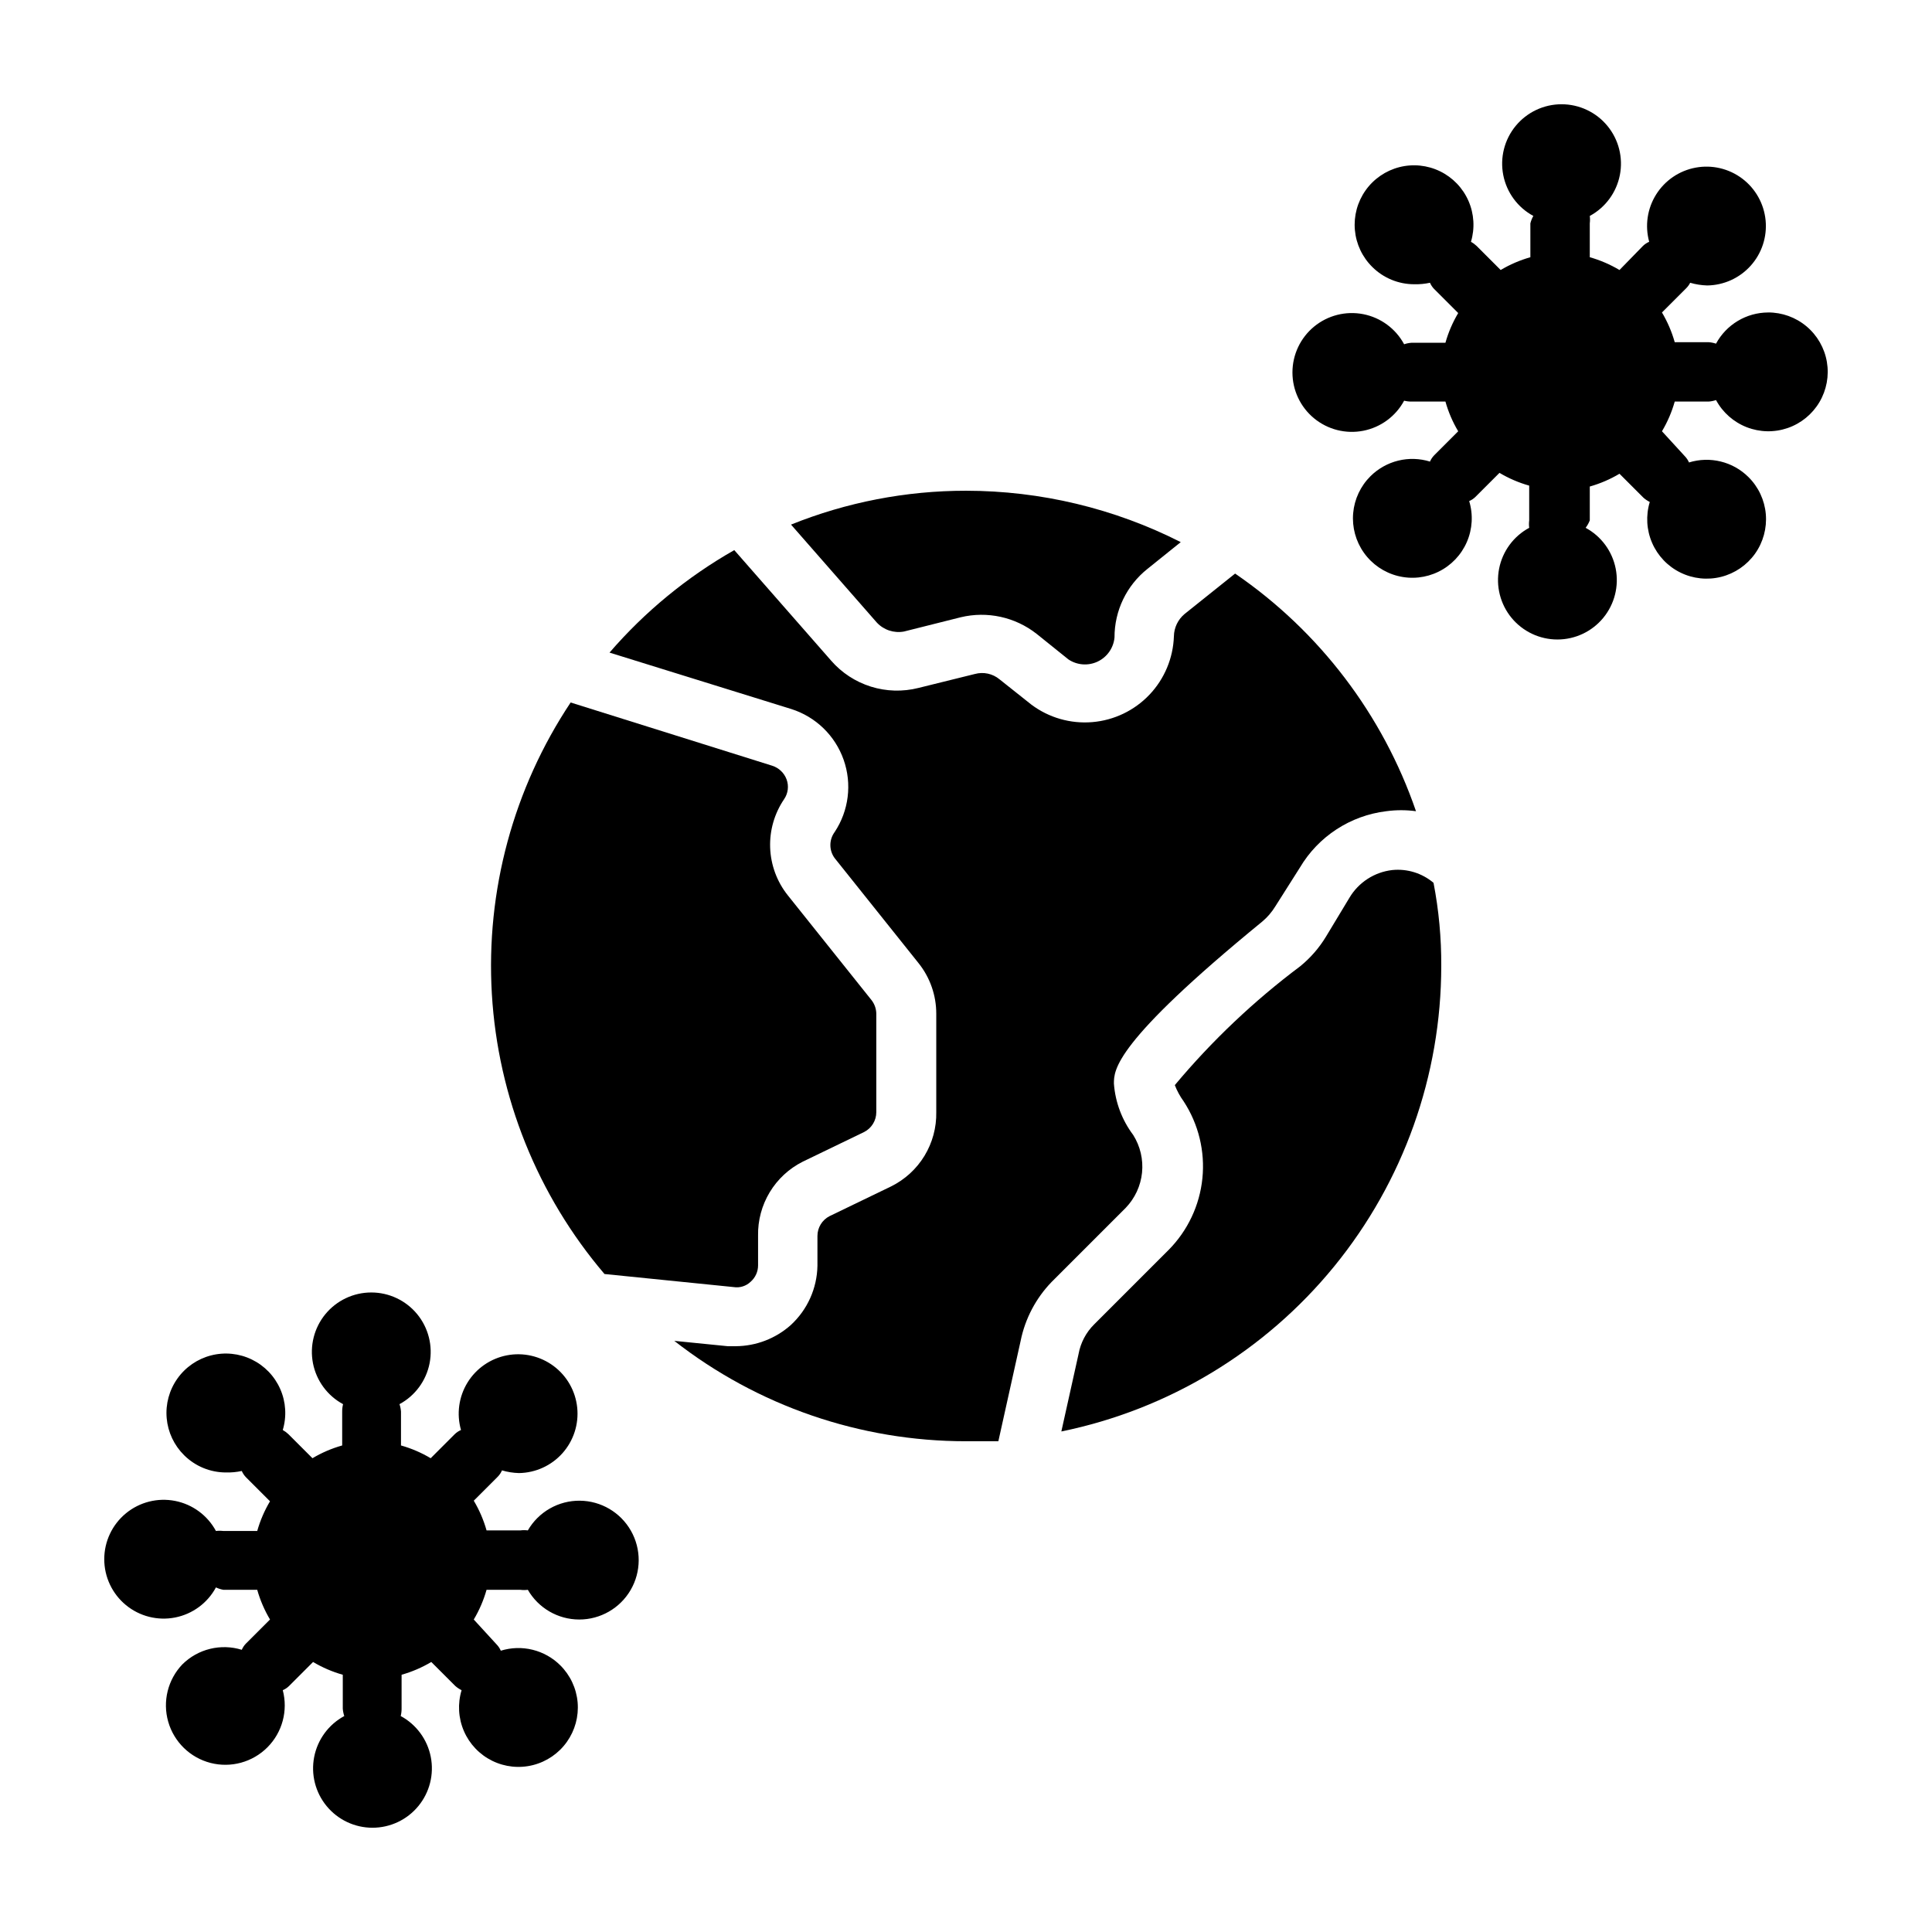
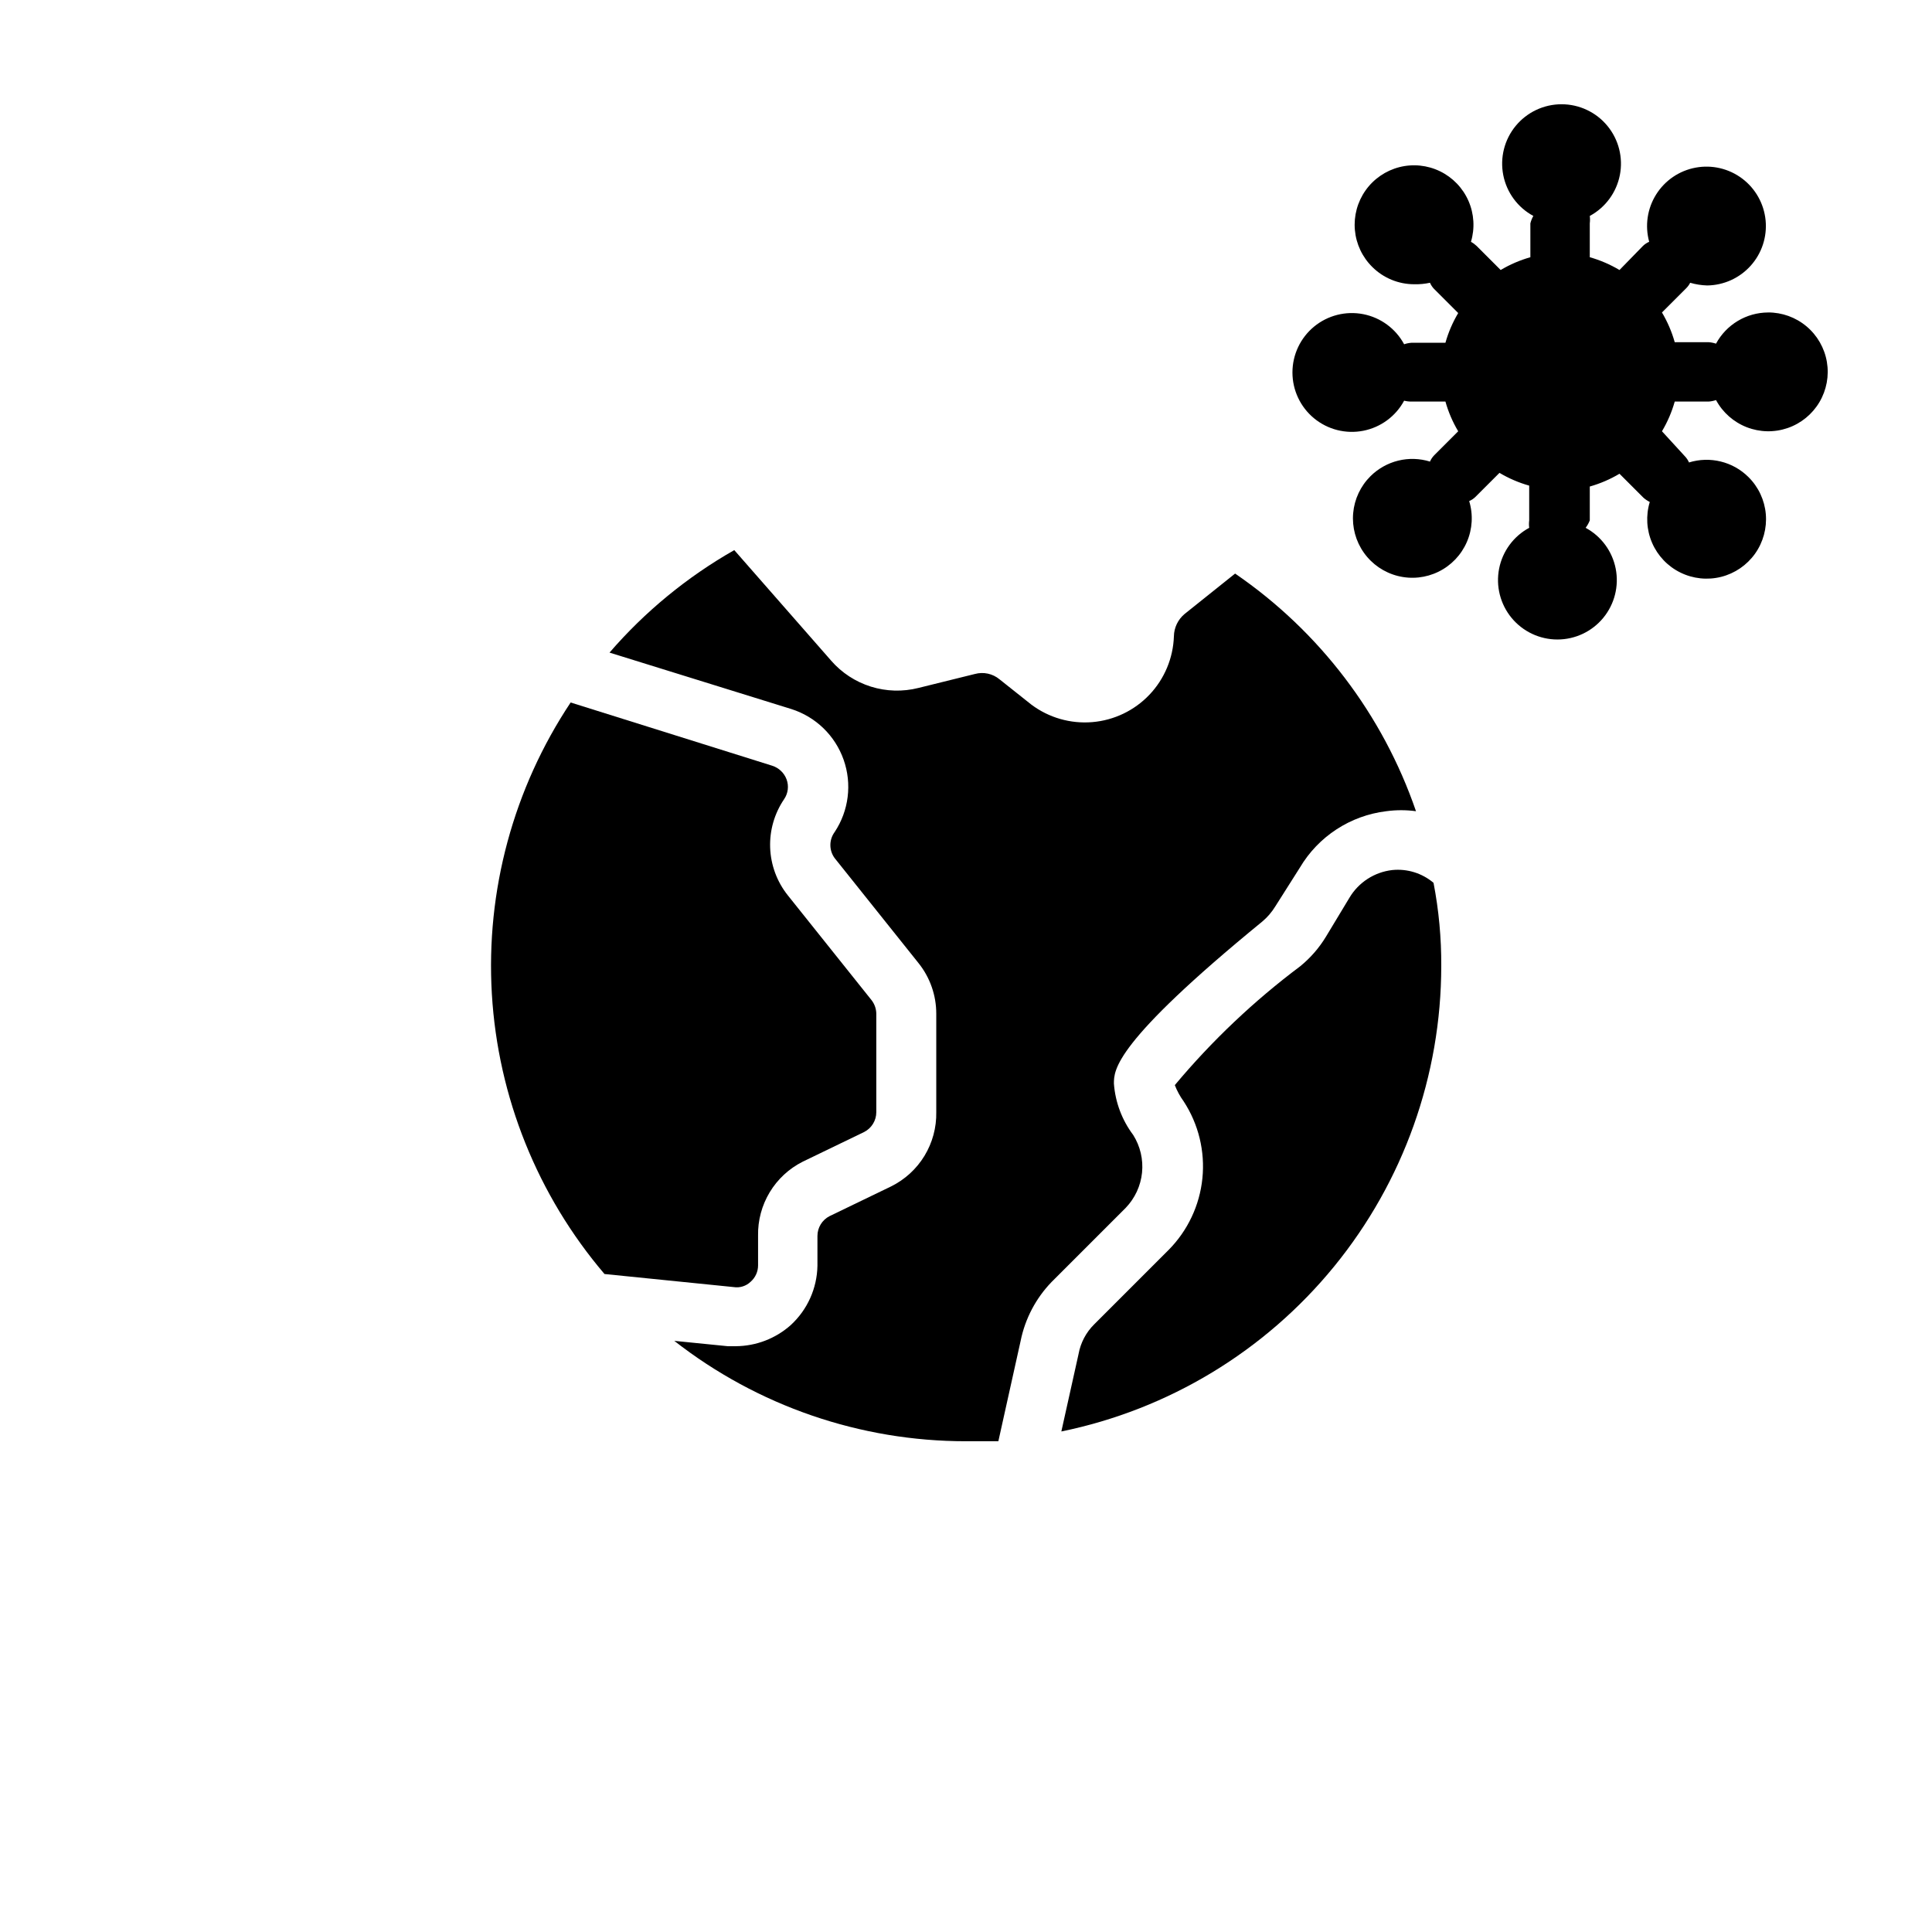
<svg xmlns="http://www.w3.org/2000/svg" fill="#000000" width="800px" height="800px" version="1.1" viewBox="144 144 512 512">
  <g>
-     <path d="m297.66 541.7c-2.789-0.023-5.535 0.691-7.953 2.074-2.422 1.383-4.43 3.383-5.824 5.797-0.652-0.082-1.316-0.082-1.969 0h-8.973c-0.781-2.762-1.918-5.406-3.387-7.871l6.375-6.375c0.465-0.48 0.84-1.043 1.105-1.656 1.457 0.43 2.965 0.668 4.484 0.711 4.418-0.062 8.605-1.973 11.543-5.269 2.938-3.301 4.356-7.68 3.906-12.074-0.449-4.394-2.723-8.398-6.266-11.035-3.547-2.633-8.035-3.66-12.371-2.824-4.336 0.836-8.125 3.453-10.438 7.215-2.312 3.766-2.938 8.324-1.723 12.574-0.613 0.262-1.176 0.637-1.656 1.102l-6.375 6.375c-2.465-1.469-5.109-2.606-7.871-3.383v-8.977c-0.047-0.668-0.18-1.332-0.395-1.969 4.141-2.234 7.066-6.207 7.973-10.824 0.906-4.617-0.305-9.398-3.293-13.035-2.992-3.633-7.453-5.738-12.156-5.738-4.707 0-9.168 2.106-12.16 5.738-2.988 3.637-4.195 8.418-3.293 13.035 0.906 4.617 3.832 8.59 7.973 10.824-0.16 0.645-0.242 1.305-0.234 1.969v8.977c-2.762 0.777-5.41 1.914-7.875 3.383l-6.375-6.375c-0.453-0.426-0.957-0.797-1.496-1.102 1.074-3.578 0.84-7.422-0.66-10.84-1.5-3.422-4.164-6.199-7.523-7.832-3.356-1.637-7.184-2.027-10.801-1.102-3.617 0.926-6.789 3.109-8.945 6.156-2.16 3.047-3.164 6.766-2.832 10.484 0.328 3.719 1.969 7.199 4.629 9.824 2.949 2.926 6.941 4.566 11.098 4.562 1.402 0.035 2.801-0.098 4.172-0.391 0.266 0.613 0.637 1.172 1.102 1.652l6.375 6.375h0.004c-1.469 2.465-2.606 5.113-3.387 7.871h-8.973c-0.656-0.082-1.316-0.082-1.969 0-2.234-4.141-6.207-7.062-10.824-7.969-4.621-0.906-9.402 0.301-13.035 3.293-3.633 2.988-5.738 7.449-5.738 12.156s2.106 9.164 5.738 12.156c3.633 2.992 8.414 4.199 13.035 3.293 4.617-0.906 8.59-3.828 10.824-7.973 0.625 0.297 1.285 0.508 1.969 0.633h8.973c0.781 2.758 1.918 5.406 3.387 7.871l-6.375 6.375h-0.004c-0.465 0.48-0.836 1.039-1.102 1.652-2.727-0.844-5.633-0.93-8.406-0.25-2.773 0.68-5.309 2.098-7.336 4.109-3.859 4.039-5.289 9.824-3.754 15.195 1.535 5.375 5.805 9.531 11.215 10.926 5.41 1.391 11.156-0.188 15.094-4.152 3.938-3.965 5.481-9.719 4.051-15.121 0.613-0.266 1.176-0.637 1.652-1.102l6.375-6.375h0.004c2.465 1.465 5.109 2.606 7.871 3.383v8.977c0.047 0.668 0.18 1.328 0.395 1.965-4.144 2.238-7.066 6.207-7.973 10.828-0.906 4.617 0.301 9.398 3.293 13.031 2.992 3.637 7.449 5.742 12.156 5.742 4.707 0 9.168-2.106 12.156-5.742 2.992-3.633 4.199-8.414 3.293-13.031-0.906-4.621-3.828-8.59-7.969-10.828 0.16-0.641 0.238-1.305 0.234-1.965v-8.977c2.762-0.777 5.406-1.918 7.871-3.383l6.375 6.375h0.004c0.5 0.438 1.055 0.805 1.652 1.102-1.086 3.574-0.867 7.422 0.621 10.848 1.484 3.43 4.144 6.215 7.496 7.863 3.356 1.648 7.184 2.051 10.809 1.133 3.621-0.918 6.801-3.09 8.965-6.137 2.168-3.043 3.18-6.758 2.859-10.48-0.324-3.723-1.957-7.211-4.617-9.84-2.027-2.008-4.562-3.43-7.336-4.109-2.773-0.68-5.68-0.594-8.406 0.254-0.266-0.613-0.637-1.176-1.102-1.652l-6.062-6.613c1.469-2.465 2.606-5.113 3.387-7.871h8.973c0.652 0.082 1.316 0.082 1.969 0 2.805 4.859 7.988 7.859 13.598 7.871 5.613 0.012 10.809-2.965 13.637-7.812s2.859-10.832 0.086-15.711c-2.773-4.879-7.934-7.914-13.543-7.965z" />
    <path d="m612.54 226.81c-2.828 0.016-5.598 0.789-8.02 2.246-2.426 1.453-4.414 3.535-5.758 6.019-0.637-0.215-1.297-0.344-1.965-0.391h-8.977c-0.777-2.762-1.918-5.41-3.383-7.875l6.375-6.375c0.449-0.434 0.82-0.938 1.102-1.496 1.461 0.426 2.969 0.664 4.488 0.711 4.41-0.051 8.598-1.945 11.543-5.227 2.949-3.281 4.383-7.644 3.957-12.035s-2.672-8.402-6.191-11.055c-3.523-2.656-7.996-3.711-12.332-2.91-4.34 0.797-8.141 3.379-10.484 7.117-2.344 3.734-3.012 8.281-1.844 12.535-0.613 0.266-1.172 0.637-1.652 1.102l-6.219 6.379c-2.465-1.469-5.113-2.606-7.871-3.387v-8.973c0.082-0.656 0.082-1.316 0-1.969 4.141-2.234 7.062-6.207 7.969-10.824 0.906-4.621-0.301-9.402-3.293-13.035-2.988-3.633-7.449-5.738-12.156-5.738s-9.164 2.106-12.156 5.738c-2.992 3.633-4.199 8.414-3.293 13.035 0.906 4.617 3.828 8.59 7.973 10.824-0.352 0.617-0.617 1.277-0.789 1.969v8.973c-2.762 0.781-5.406 1.918-7.871 3.387l-6.375-6.375v-0.004c-0.453-0.426-0.957-0.793-1.496-1.102 1.07-3.578 0.836-7.418-0.664-10.84-1.496-3.418-4.164-6.195-7.519-7.832s-7.188-2.027-10.805-1.102c-3.617 0.93-6.789 3.109-8.945 6.156-2.156 3.051-3.16 6.766-2.832 10.484 0.328 3.723 1.969 7.203 4.629 9.824 2.953 2.93 6.941 4.57 11.102 4.566 1.398 0.035 2.801-0.098 4.172-0.395 0.262 0.613 0.637 1.176 1.102 1.652l6.375 6.375v0.004c-1.469 2.465-2.606 5.109-3.383 7.871h-8.977c-0.668 0.047-1.332 0.18-1.969 0.395-2.234-4.144-6.207-7.066-10.824-7.973-4.617-0.906-9.398 0.301-13.035 3.293-3.633 2.992-5.738 7.449-5.738 12.156 0 4.707 2.106 9.168 5.738 12.156 3.637 2.992 8.418 4.199 13.035 3.293 4.617-0.906 8.59-3.828 10.824-7.969 0.645 0.16 1.305 0.238 1.969 0.234h8.977c0.777 2.762 1.914 5.406 3.383 7.871l-6.375 6.375v0.004c-0.465 0.477-0.84 1.039-1.102 1.652-2.731-0.844-5.633-0.934-8.406-0.254-2.773 0.68-5.312 2.102-7.34 4.109-2.656 2.629-4.293 6.117-4.613 9.84-0.32 3.723 0.691 7.438 2.859 10.48 2.164 3.047 5.344 5.219 8.965 6.137 3.621 0.918 7.453 0.516 10.805-1.133 3.356-1.648 6.012-4.434 7.5-7.863 1.488-3.426 1.707-7.273 0.621-10.848 0.613-0.262 1.172-0.637 1.652-1.102l6.375-6.375c2.465 1.465 5.113 2.606 7.875 3.383v9.211c-0.086 0.652-0.086 1.316 0 1.969-4.144 2.234-7.066 6.207-7.973 10.824-0.906 4.617 0.301 9.398 3.293 13.035 2.992 3.633 7.449 5.738 12.156 5.738s9.168-2.106 12.156-5.738c2.992-3.637 4.199-8.418 3.293-13.035-0.906-4.617-3.828-8.59-7.973-10.824 0.461-0.602 0.832-1.262 1.105-1.969v-8.973c2.758-0.781 5.406-1.918 7.871-3.387l6.375 6.375c0.504 0.438 1.059 0.809 1.652 1.105-1.086 3.574-0.867 7.418 0.621 10.848 1.488 3.426 4.144 6.215 7.5 7.859 3.352 1.648 7.184 2.051 10.805 1.137 3.621-0.918 6.801-3.094 8.969-6.137 2.164-3.047 3.176-6.762 2.856-10.484-0.32-3.723-1.957-7.211-4.613-9.836-2.027-2.012-4.562-3.434-7.336-4.109-2.773-0.68-5.68-0.594-8.406 0.25-0.266-0.613-0.641-1.172-1.105-1.652l-6.059-6.613c1.465-2.465 2.606-5.109 3.383-7.871h8.977c0.668-0.047 1.328-0.18 1.965-0.395 1.773 3.285 4.656 5.832 8.133 7.188 3.477 1.359 7.32 1.438 10.848 0.223 3.531-1.215 6.512-3.644 8.418-6.856 1.902-3.207 2.606-6.992 1.98-10.668-0.625-3.68-2.539-7.019-5.394-9.418-2.859-2.402-6.477-3.707-10.207-3.691z" />
    <path d="m338.44 485.09-34.242-3.465v0.004c-17.754-20.84-28.23-46.898-29.852-74.227-1.617-27.328 5.711-54.441 20.879-77.234l53.449 16.766v0.004c1.75 0.562 3.144 1.898 3.781 3.621 0.637 1.73 0.402 3.664-0.633 5.195-2.586 3.793-3.894 8.316-3.723 12.906 0.172 4.594 1.805 9.008 4.668 12.598l22.199 27.789c0.805 1.035 1.25 2.309 1.262 3.621v26.059c0.004 2.223-1.246 4.262-3.231 5.273l-16.297 7.871h0.004c-3.617 1.824-6.641 4.629-8.73 8.098s-3.156 7.457-3.078 11.504v7.871c0 1.66-0.719 3.238-1.969 4.332-1.191 1.148-2.852 1.672-4.488 1.414z" />
-     <path d="m376.38 309-22.75-25.977c14.738-5.934 30.477-8.977 46.367-8.973 19.777 0.008 39.273 4.672 56.914 13.617l-8.816 7.086c-5.543 4.406-8.762 11.105-8.738 18.184-0.258 2.762-1.945 5.184-4.449 6.379-2.5 1.191-5.445 0.984-7.754-0.555l-8.422-6.769c-5.688-4.481-13.113-6.106-20.152-4.406l-15.035 3.777c-2.637 0.484-5.332-0.406-7.164-2.363z" />
    <path d="m414.48 499.34-5.906 26.605h-8.582 0.004c-28.016 0.012-55.23-9.355-77.305-26.605l14.168 1.418h2.129c5.371-0.035 10.547-2.019 14.562-5.59 4.418-4.055 6.981-9.746 7.082-15.746v-7.871c-0.004-2.227 1.246-4.266 3.231-5.273l16.297-7.871h-0.004c3.656-1.809 6.723-4.617 8.844-8.102 2.117-3.484 3.199-7.504 3.121-11.578v-26.059c0.012-4.894-1.656-9.645-4.723-13.461l-22.199-27.789c-1.52-2.059-1.52-4.867 0-6.926 3.75-5.66 4.629-12.754 2.371-19.156-2.258-6.406-7.391-11.379-13.863-13.434l-48.176-14.957c9.391-10.871 20.574-20.059 33.062-27.16l25.664 29.285h-0.004c2.812 3.231 6.465 5.617 10.551 6.894 4.086 1.277 8.445 1.398 12.594 0.348l14.957-3.699c2.281-0.621 4.719-0.094 6.535 1.418l8.422 6.691c4.629 3.477 10.375 5.129 16.145 4.648 5.769-0.48 11.16-3.062 15.152-7.258 3.988-4.195 6.297-9.711 6.488-15.5 0.043-2.285 1.078-4.438 2.836-5.902l13.383-10.707c22.332 15.297 39.141 37.379 47.938 62.977-2.609-0.355-5.258-0.355-7.871 0-9.543 1.156-18.012 6.684-22.906 14.957l-6.535 10.312c-0.91 1.484-2.051 2.812-3.383 3.938-39.359 32.195-39.359 39.359-39.359 42.98 0.363 4.938 2.141 9.664 5.113 13.617 1.871 2.977 2.695 6.488 2.34 9.984-0.359 3.492-1.875 6.769-4.305 9.305l-19.68 19.68c-4.156 4.309-6.996 9.719-8.188 15.586z" />
    <path d="m523.9 377.96c1.402 7.262 2.09 14.645 2.047 22.043-0.008 29.012-10.031 57.129-28.375 79.605-18.344 22.473-43.887 37.926-72.305 43.746l4.566-20.547-0.004 0.004c0.547-2.992 2.004-5.742 4.172-7.875l19.68-19.68h0.004c5.066-5.113 8.23-11.809 8.961-18.969 0.73-7.164-1.016-14.359-4.949-20.391-0.969-1.336-1.762-2.789-2.359-4.328 9.82-11.746 20.969-22.312 33.219-31.488 2.719-2.211 5.035-4.875 6.848-7.871l6.219-10.312c2.43-4.078 6.621-6.785 11.336-7.324 3.957-0.402 7.906 0.82 10.941 3.387z" />
  </g>
</svg>